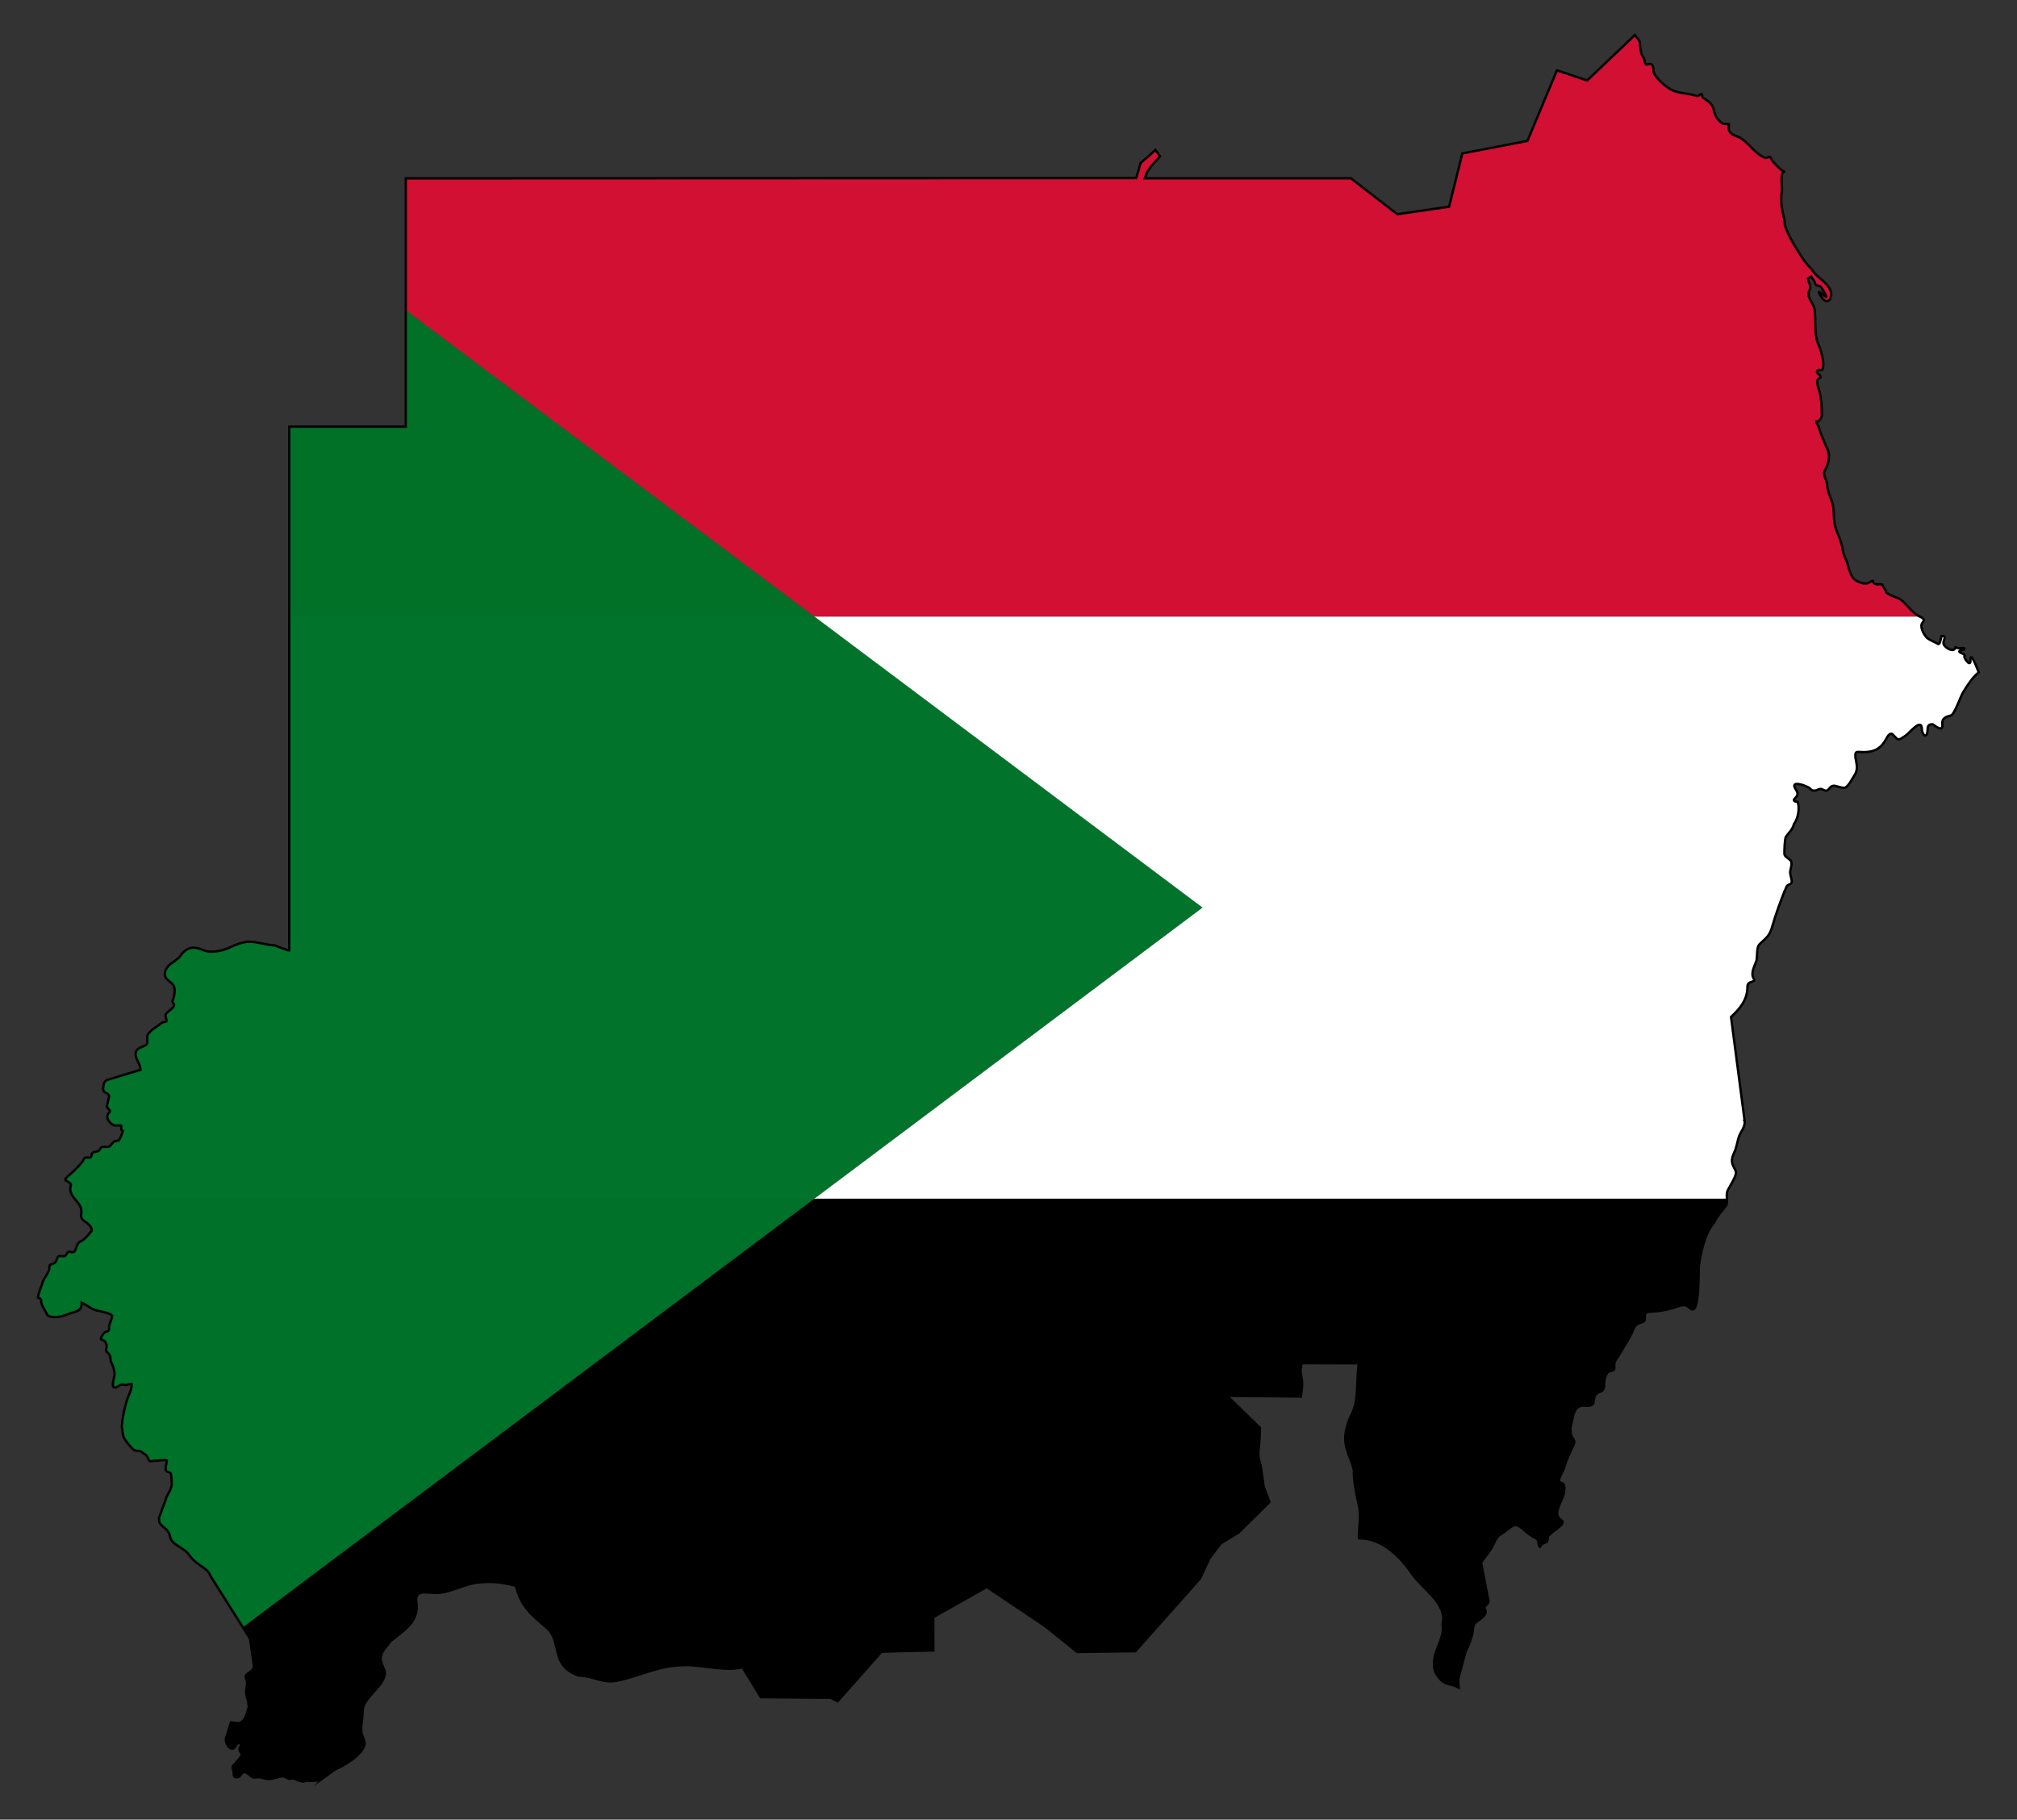
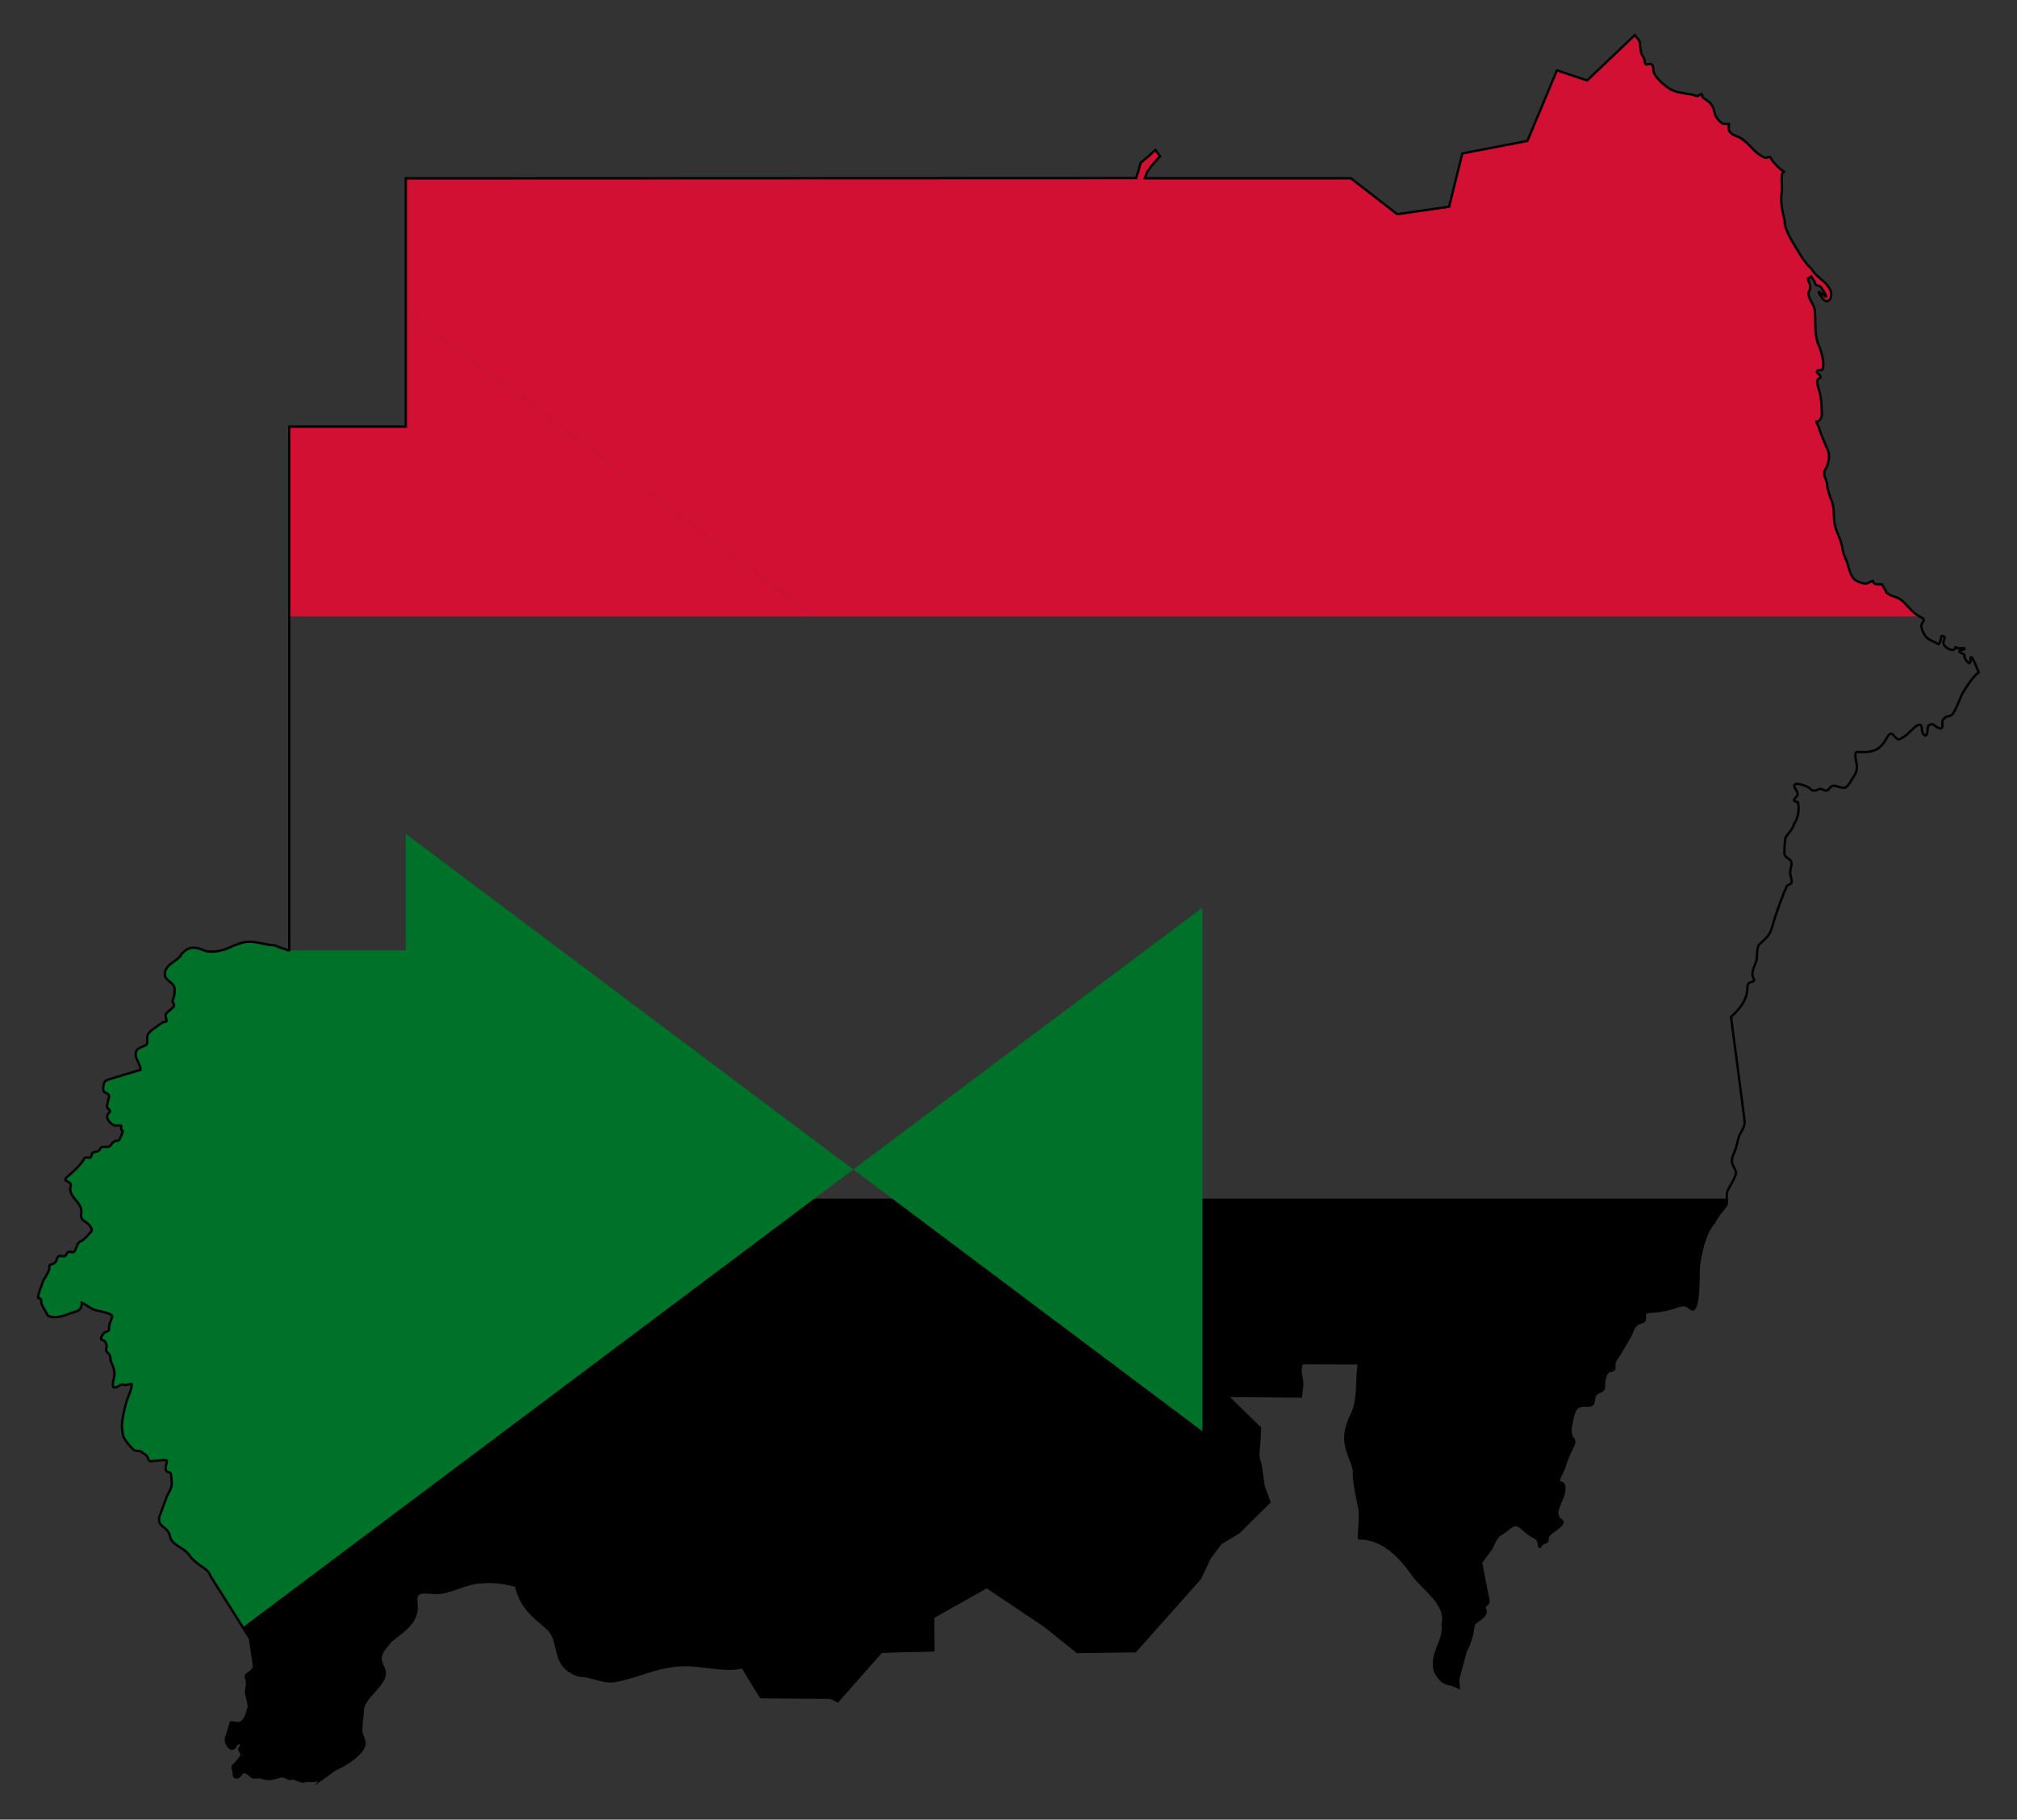
<svg xmlns="http://www.w3.org/2000/svg" enable-background="new 356.265 -32.123 1847.735 1666.995" version="1.1" viewBox="356.26 -32.123 1847.7 1667" xml:space="preserve">
  <rect x="356.26" y="-32.123" width="1847.7" height="1667" fill="#333333" stroke="none" />
  <path d="m643 1599.4h-3.222c0.537 0.168 1.797 0.115 3.222 0z" fill="none" />
  <path d="m633.12 1600c1.234 0.203 2.526-0.292 3.802-0.601h-6.129c0.754 0.253 1.522 0.468 2.327 0.601z" fill="none" />
  <path d="m648.86 1599.2 14.599-10.483c8.232-3.349 24.984-13.647 26.724-22.728 0.601-3.136-2.2-7.738-2.813-10.923-0.899-4.671 1.056-13.704 1.056-19.204 0-12.755 17.966-21.724 20.218-33.474 1.015-5.296-3.691-9.343-3.691-14.976 0-6.804 5.135-10.361 8.791-15.857 12.526-10.387 26.511-17.601 23.911-36.117-1.675-11.925 9.167-8.281 18.285-8.281 12.658 0 25.859-8.602 39.558-9.69 13.566-1.077 20.577-0.036 33.406 3.171 4.736 18.995 13.553 25.892 28.13 38.409 14.974 12.855 2.335 34.711 29.713 43.87 12.478 0 21.797 7.208 33.932 4.756 23.193-4.686 38.891-14.447 63.997-14.447 15.134 0 37.93 6.057 51.69 1.938l16.878 27.484 63.997 0.529 6.329 3.171 40.086-45.279 15.472-0.529 32.175-0.705-0.177-30.48 49.052-27.661 53.097 35.589 29.889 23.961 53.096-0.704 59.25-66.598 8.791-18.676 10.197-13.566 16.351-9.867 28.306-28.013-5.275-13.919-2.813-19.732c-4.129-12.714-1.147-9.254-0.563-34.1l-30.204-29.502 67.582 0.662c0.462-3.849 1.249-7.675 1.249-11.851 0-4.803-2.037-9.505-1.318-14.182 0.232-1.509 0.571-3.02 0.982-4.531l52.291 0.126c-2.506 14.641 0.318 33.849-6.681 47.041-3.189 6.009-5.802 14.628-5.802 21.495 0 11.479 5.661 18.757 7.912 29.423-0.595 6.763 2.612 24.578 4.395 31.536 2.49 9.713 0.177 20.623 0.177 30.48l0.351 0.353c21.482 0 37.688 17.03 48.701 32.946 9.459 13.672 32.268 26.92 27.603 45.632 2.209 13.302-7.912 23.004-7.912 35.941 0 6.567 1.424 9.072 5.274 13.919 4.866 6.126 11.348 4.73 17.431 8.285l-0.552-7.581 6.857-25.547c2.434-3.901 4.897-11.35 6.066-15.856 0.6-2.315 0.75-8.596 2.286-9.954 3.018-2.665 10.802-6.707 9.933-11.1-0.595-3.008-2.258-3.046 0.44-5.374 2.441-2.105 2.746-3.726 1.67-6.695l-6.242-32.33 8.439-11.628c3.681-5.072 4.186-11.279 9.757-14.536 9.973-5.828 11.521-12.97 21.098-3.788 3.052 2.928 7.439 5.798 11.164 7.664 2.975 1.49 1.921 7.928 3.517 7.928 3.255-6.511 6.871-1.21 7.208-8.809 0.196-4.394 18.165-11.835 12.395-15.681-8.784-5.856-0.103-15.311 2.198-24.489 0.307-2.855 1.166-5.534-0.089-8.193-0.971-2.059-4.395-1.441-4.395-3.259 0-3.482 4.19-9.419 5.186-13.302 1.675-6.522 5.348-13.589 8.176-19.733 1.065-2.313 1.141-3.825-0.44-5.814-2.43-3.061-2.286-6.545-2.286-10.396 2.602-7.815 1.477-20.788 13.539-19.821 11.221 0.9 5.748-5.428 9.67-10.306 2.616-3.252 7.472-1.652 7.472-7.4 0-4.418 0.894-13.341 5.978-14.095 4.55-0.675 3.428-2.074 3.428-5.638 0-4.017 3.517-6.956 5.187-10.307l9.231-15.592c1.994-3.369 2.439-6.833 5.01-9.955 2.033-2.466 4.65-2.33 7.208-3.611 4.043-2.026-2.71-8.909 6.681-9.162 6.641-0.179 12.67-1.244 19.076-2.996 7.843-2.143 11.374-5.471 17.142-0.088 8.999 8.401 7.427-34.566 8-38.937 1.505-11.479 5.754-31.212 13.89-39.377 2.779-6.499 7.012-10.284 10.901-15.68 1.114-1.545 1.005-3.93 0.855-6.439h-835.95l-523.53 392.65 6.596 10.468 3.692 25.635c-1.241 4.092-3.581 4.498-6.505 6.959-1.909 1.608-0.919 3.431-0.264 5.286 1.221 3.458-0.844 8.159-0.439 11.981 0.21 1.985 0.668 3.838 1.319 5.725 0.796 2.31 0.615 4.481 1.142 6.784-1.321 4.213-2.231 8.974-5.01 12.421-3.519 4.366-7.188 1.938-11.428 1.938l-4.571 14.711c-0.781 2.516 2.167 9.054 5.187 9.338 3.559 0.334 3.447-4.396 6.329-5.198 0.703-0.195 3.477 1.462 2.637 2.378-3.576 3.897-1.152 4.194 0.088 7.664 0.836 2.345-4.351 6.726-5.538 8.633-2.969 2.859-3.205 2.751-1.758 6.871 0.54 1.536-0.261 5.026 1.407 5.637 5.446 1.995 5.276-6.806 10.549-3.964 3.327 1.792 4.329 5.046 8.879 4.318 3.697-0.593 4.277 0.042 7.735 0.969 4.556 1.22 9.757-0.49 14.242-1.762 4.959-1.408 7.105 3.799 10.549 1.497 2.722 0.43 4.921 1.608 7.255 2.394h6.129c0.95-0.23 1.891-0.358 2.792-0.015 0.017 7e-3 0.048 9e-3 0.067 0.015h3.222c2.839-0.223 6.303-0.687 5.85-0.098z" />
-   <path d="m1457.8 799.35-355.56 266.67h835.95c-0.143-2.379-0.323-4.869 0.463-6.863 1.49-3.776 9.05-14.43 7.736-18.058-1.093-3.015-3.155-5.516-3.516-8.809-0.549-5.013 2.632-8.455 3.692-13.214 0.922-2.819 1.411-5.715 2.197-8.545 1.715-6.166 6.781-9.816 5.538-16.914v-1e-3l-12.307-94.083c7.969-7.377 15.028-15.476 15.028-27.572 0-6.701 8.404-2.781 5.538-7.929-2.765-4.97 1.092-11.116 2.725-16.033 0.916-3.901-0.118-12.133 2.725-14.976 6.03-6.03 9.187-7.154 11.78-16.473 2.854-10.258 7.208-21.969 11.253-32.33 1.702-2.607 1.081-5.088 4.57-6.166 4.14-1.278 0.528-6.991 0.528-11.012 0-3.211 2.892-8.577 0-11.276-1.618-1.511-5.275-3.163-5.275-5.814 0-2.554 0.206-13.631 1.407-15.416 3.162-4.703 5.695-5.933 7.472-11.892 3.99-5.455 5.058-14.268 3.429-19.997-7.271-1.025-1.472-3.581-0.528-6.078 1.102-2.912-1.479-5.105-2.461-7.664-2.4-6.244 12.785-0.648 14.505 1.674 1.756 2.372 4.821 1.723 7.12 0.617 3.266-1.573 3.876 0.433 6.594 0.97 3.971 0.784 3.534-5.681 9.494-4.229 2.544 0.62 5.137 1.674 7.823 1.674 3.269 0 7.408-8.628 9.318-11.452 3.642-5.38 1.995-10.153 0.967-15.945-0.728-7.119 1.296-5.285 7.473-5.285 10.233 0 16.233-3.698 20.922-12.597 1.083-2.057 3.404-5.928 5.89-3.436 5.437 5.447 4.118 5.796 11.34 1.145 3.664-2.36 15.208-17.493 15.208-5.814 0 3.087 3.258 8.651 4.835 3.259 1.108-3.789-1.173-8.104 5.099-8.104 2.602 1.707 9.666 7.903 8.791-0.352-0.574-5.41 3.764-6.672 7.824-7.664 3.183-0.777 8.85-17.315 10.988-20.878 3.741-6.237 8.7-14.026 14.512-18.676-0.736-1.567-7.914-21.451-7.561-10.659 0.22 6.716-7.209-3.676-5.275-4.316 0-0.297 0.062-0.711-0.263-0.793-0.182-1.289-4.272-2.002-4.659-3.083-0.592-1.657 4.064-1.268 4.659-2.467 0.996-2.005-6.579 0.378-7.56-1.585h-0.615c-1.272 5.142-8.191 1.024-10.197-1.674-3.06-4.113 3.852-8.722-2.55-8.722l-0.088 0.089c-0.361 1.458-1.389 8.26-3.077 7.223-2.913-1.787-8.898-3.763-10.988-6.431-2.291-2.749-6.265-9.696-3.252-13.214 2.501-2.919 0.473-3.867-2.641-5.492h-1012.6l355.56 266.66z" fill="#fff" />
  <path d="m2114.8 532.68c-0.2-0.104-0.404-0.211-0.611-0.322-6.621-3.521-10.37-9.929-16.087-14.623-3.916-3.215-9.569-3.3-13.802-6.959 0-1.496-3.306-5.472-3.78-7.4-3.483-0.861-7.615 1.364-8.527-3.259-2.167 0-3.939 2.378-6.417 2.378-3.692 0-6.344-1.174-9.406-2.995-4.588-2.726-6.235-10.972-7.648-15.592-1.208-3.947-3.404-7.683-4.219-11.893-0.982-8.97-4.959-14.403-7.033-22.375-2.033-7.819-0.078-16.094-3.34-23.521-1.503-3.421-4.133-11.224-3.956-14.799-0.714-4.654-4.639-8.829-1.495-13.566 1.892-2.851 3.252-8.016 3.252-11.541 0-3.796-0.826-5.698-2.461-9.073-2.581-5.925-5.365-12.321-7.12-18.323-0.304-1.042-2.11-3.882-2.11-4.493 3.217 0 5.602-4.624 5.099-7.399 0-6.553-0.532-13.733-2.022-19.997-0.662-2.787-4.139-10.436-0.879-12.069 4.767-2.389-1.441-4.161-1.583-6.078-0.132-1.801 2.513-2.136 3.78-1.85 2.653 0.596 2.098-7.564 1.758-9.337-1.19-6.191-2.513-10.701-5.187-16.562-2.852-10.529-1.127-19.081-2.461-29.511-0.795-6.223-8.167-11.442-4.659-17.882 2.244-4.12-1.406-7.081-1.406-10.571 0.96-0.317 2.159-1.754 2.9-1.937 0.044 0.135-2e-3 0.088 0.176 0.088 0.459 1.818 2.712 3.214 3.254 5.637 0.708 3.167 2.622 2.365 5.01 3.348 0.342 0.14 8.803 12.782 3.956 8.897l-3.516-2.819c-5.119-4.103 1.526 5.779 3.516 6.871 5.221 2.864 6.986-5.418 5.45-8.897-4.147-9.388-12.893-11.683-17.318-19.821-6.665-6.127-10.366-12.968-15.032-20.525-2.782-4.508-10.767-18.128-9.671-23.081-2.189-9.533-4.421-17.987-2.637-27.837 0.583-3.216-1.963-16.445 1.846-17.706v-0.264c-2.684-0.887-11.161-9.6-12.131-12.597-0.545-1.683-3.244 0.071-4.572 0.177-9.753-3.569-14.04-12.388-22.328-17.883-2.794-1.851-5.988-2.2-8.527-4.14-4.064-3.104-2.814-4.957-2.814-8.985-1.579 0-3.806-0.063-5.45-0.353-4.219-2.631-6.853-6.198-7.824-10.659-0.848-3.893-2.246-7.131-5.45-9.689-1.204-0.96-4.937-3.158-5.538-4.141-0.408-0.668 0.102-2.012-0.439-2.555-0.729-0.734-2.868 1.282-3.517 1.498-1.363 0.453-3.328-0.554-4.659-0.882-5.911-1.455-12.431-1.516-18.021-3.876-4.222-1.763-8.782-5.365-11.955-8.545-2.24-2.244-6.547-6.965-6.329-10.13 0.133-1.934-0.344-5.075-2.461-5.726-1.317-0.404-3.168 0.801-3.956 0.529-1.461-0.504-1.718-3.072-1.758-4.493-0.599-2.251-2.552-3.725-2.989-6.255l-0.791-4.581c-0.534-3.091 0.249-5.554-2.022-8.016-1.151-1.246-2.149-2.476-3.019-3.723l-43.66 41.601-27.692-9.249-27.076 64.659-59.601 11.452-12.132 48.803-47.47 6.871-42.547-32.947h-185.84l-2.858 0.012 2.191-5.993 3.693-5.11 4.973-5.632 3.04-3.386-4.229-5.867-6.412 5.953-7.122 5.982-1.981 7.171-2.111 6.705-669.08 0.253v120.7l374.27 280.7h1012.6z" fill="#D21034" />
  <path d="m424.6 1066c3.279 4.112 7.107 7.592 6.077 13.837-0.718 4.348 1.446 5.92 4.835 8.017 1.818 1.126 7.41 6.95 3.516 8.897-1.209 2.046-6.215 7.32-8.439 8.105-3.415 1.208-3.992 5.104-5.363 8.192-1.883 4.246-4.845 0.543-6.417 1.762-1.474 1.144-2.106 4.449-4.923 3.964-7.585-1.305-3.504 3.316-8 6.343-3.531 2.377-4.483-0.473-4.483 5.197 0 2.793-5.257 9.171-6.242 12.774-1.086 3.968-4.044 9.833-4.044 13.742 4.503 1.113 2.092 2.514 3.34 5.814 1.428 3.773 3.816 6.616 5.45 10.307 5.951 3.432 14.452 0.588 20.395-1.762 5.938-2.348 10.812-1.708 10.812-9.867 2.752 0.93 7.213 4.406 10.197 5.903 3.498 1.753 15.741 2.891 17.758 6.166 0.591 0.961-3.552 8.512-2.901 11.452 0.769 3.482-3.471 2.308-5.099 4.757-6.033 9.077 0.875 2.329 2.813 10.483 0.545 2.292-1.621 4.83 0.791 6.783 2.697 2.183 2.901 4.307 2.901 7.576 2.145 4.435 3.123 7.005 3.692 11.804 0.312 2.626-5.001 15.636 2.11 12.245 3.201-1.527 2.957-2.737 7.033-1.938 2.437 0.478 4.631-1.2 6.593-0.704 0 5.395-3.573 11.425-5.01 16.649-2.029 7.381-3.624 14.304-4.131 22.022 0.63 3.256 0.491 6.762 1.67 9.867 1.076 2.831 6.814 9.806 9.318 11.716 2.291 1.746 5.044-0.043 7.472 2.203 1.964 1.818 3.951 1.83 5.098 4.581 2.337 5.606 2.102 3.171 7.912 3.171 3.188 0 6.933-1.131 9.758-0.176 0 2.913-1.668 5.824-0.879 8.985 0.367 1.469 3.411 1.429 4.307 2.643 0.87 1.176 1.124 8.789 1.055 10.483-0.176 4.325-4.423 9.208-5.45 13.566l-6.241 16.825 0.338 3.964c3.006 5.855 8.412 5.346 9.845 13.391 1.327 7.457 12.848 9.985 17.142 16.208 3.037 4.401 5.034 5.992 9.231 9.162 3.704 2.798 9.241 5.479 10.549 10.395l29.709 47.145 523.53-392.65h-677.63v1e-3z" />
-   <path d="m1457.8 799.35-355.56-266.67h-480.98v305.82c-1.968 0.264-3.015-0.986-4.828-1.347-1.3-0.26-2.524-0.951-3.78-1.321-1.659-0.488-3.068-1.237-4.659-1.85-7.654-0.198-15.311-3.347-23.295-3.347-5.245 0-12.408 2.492-17.055 4.845-6.242 3.162-17.689 5.978-24.525 3.083-8.861-3.752-14.172-3.664-20.57 3.348-0.996 3.092-7.534 7.251-10.197 9.249-4.266 3.2-7.433 9.698-2.813 14.095 4.453 4.237 7.044 4.367 6.681 11.276-0.19 3.614-0.841 5.365-1.934 8.544-0.561 1.629 2.891 2.113 0.791 5.286-1.418 2.141-7.78 5.787-7.208 8.104 2.127 8.599 0.908 3.074-4.747 7.488-3.345 2.723-9.95 6.177-11.604 10.13-1.037 2.476 0.616 7.499-1.142 8.897-2.828 2.25-9.523 2.413-9.845 8.193-0.264 4.756 4.483 9.658 4.483 14.799l-27.339 8.281c-4.808 1.456-5.776 1.611-6.682 6.607-1.483 8.19 4.004 4.078 5.363 9.603-0.786 2.231-1.49 5.885-2.021 8.28-0.693 3.127 4.683 3.878 1.846 6.519-4.231 3.937 0.541 10.023 4.747 11.629 1.124 0.43 6.709-0.522 6.593 0.528-0.158 1.415-0.955 3.831 1.319 4.405 0 1.295-3.214 8.944-3.956 8.985-3.493 0.193-4.832 0.945-6.857 3.876-3.03 4.388-8.168-0.358-9.933 3.611-2.099 4.721-7.459 0.929-7.912 5.99-0.902 4.829-5.339-0.448-7.121 3.612-1.668 3.799-10.513 12.325-13.89 14.976-0.894 0.702-4.449 3.585-2.461 4.581 8.109 4.062 2.519 4.218 4.219 10.042 0.741 2.538 2.152 4.593 3.681 6.511h677.63l355.55-266.67z" fill="#fff" />
  <polygon points="727.97 251.98 727.97 358.76 621.26 358.76 621.26 414.5 621.26 532.68 1102.2 532.68" fill="#D21034" />
-   <path d="m1457.8 799.35-355.55 266.67h-0.01l-523.53 392.65-29.71-47.15c-1.31-4.91-6.84-7.6-10.55-10.39-4.2-3.17-6.19-4.76-9.23-9.17-4.29-6.22-15.81-8.75-17.14-16.2-1.43-8.05-6.84-7.54-9.85-13.39l-0.33-3.97 6.24-16.82c1.02-4.36 5.27-9.24 5.45-13.57 0.07-1.69-0.19-9.31-1.06-10.48-0.89-1.22-3.94-1.18-4.31-2.65-0.78-3.16 0.88-6.07 0.88-8.98-2.82-0.96-6.57 0.18-9.75 0.18-5.81 0-5.58 2.43-7.92-3.18-1.14-2.75-3.13-2.76-5.09-4.58-2.43-2.24-5.19-0.45-7.48-2.2-2.5-1.91-8.24-8.88-9.31-11.72-1.18-3.1-1.04-6.61-1.67-9.86 0.5-7.72 2.1-14.64 4.13-22.02 1.43-5.23 5.01-11.26 5.01-16.65-1.97-0.5-4.16 1.18-6.6 0.7-4.07-0.8-3.83 0.41-7.03 1.94-7.11 3.39-1.8-9.62-2.11-12.25-0.57-4.8-1.55-7.37-3.69-11.8 0-3.27-0.21-5.39-2.9-7.58-2.41-1.95-0.25-4.49-0.79-6.78-1.94-8.15-8.85-1.41-2.82-10.48 1.63-2.45 5.87-1.28 5.1-4.76-0.65-2.94 3.49-10.49 2.9-11.45-2.01-3.28-14.26-4.41-17.75-6.17-2.99-1.49-7.45-4.97-10.2-5.9 0 8.16-4.88 7.52-10.81 9.87-5.95 2.35-14.45 5.19-20.4 1.76-1.63-3.69-4.02-6.54-5.45-10.31-1.25-3.3 1.16-4.7-3.34-5.81 0-3.91 2.96-9.78 4.05-13.74 0.98-3.61 6.24-9.99 6.24-12.78 0-5.67 0.95-2.82 4.48-5.2 4.5-3.02 0.42-7.64 8-6.34 2.82 0.49 3.45-2.82 4.92-3.96 1.58-1.22 4.54 2.48 6.42-1.76 1.37-3.09 1.95-6.99 5.36-8.2 2.23-0.78 7.23-6.06 8.44-8.1 3.9-1.95-1.7-7.77-3.51-8.9-3.39-2.1-5.56-3.67-4.84-8.02 1.03-6.24-2.8-9.72-6.08-13.83h0.01c-1.53-1.92-2.94-3.98-3.68-6.51-1.7-5.83 3.89-5.98-4.22-10.05-1.99-0.99 1.56-3.87 2.46-4.58 3.37-2.65 12.22-11.17 13.89-14.97 1.78-4.06 6.22 1.21 7.12-3.61 0.45-5.07 5.81-1.27 7.91-5.99 1.77-3.97 6.9 0.77 9.93-3.62 2.03-2.93 3.37-3.68 6.86-3.87 0.74-0.04 3.96-7.69 3.96-8.99-2.28-0.57-1.48-2.99-1.32-4.4 0.11-1.05-5.47-0.1-6.6-0.53-4.2-1.61-8.97-7.69-4.74-11.63 2.83-2.64-2.54-3.39-1.85-6.52 0.53-2.39 1.24-6.05 2.02-8.28-1.36-5.52-6.84-1.41-5.36-9.6 0.91-5 1.87-5.15 6.68-6.61l27.34-8.28c0-5.14-4.75-10.04-4.48-14.8 0.32-5.78 7.01-5.94 9.84-8.19 1.76-1.4 0.11-6.42 1.14-8.9 1.66-3.95 8.26-7.4 11.61-10.13 5.65-4.41 6.87 1.11 4.75-7.49-0.58-2.31 5.79-5.96 7.2-8.1 2.1-3.17-1.35-3.66-0.79-5.29 1.1-3.17 1.75-4.93 1.94-8.54 0.36-6.91-2.23-7.04-6.68-11.28-4.62-4.39-1.46-10.89 2.81-14.09 2.66-2 9.2-6.16 10.2-9.25 6.39-7.01 11.7-7.1 20.57-3.35 6.83 2.9 18.28 0.08 24.52-3.08 4.65-2.35 11.81-4.85 17.06-4.85 7.98 0 15.64 3.15 23.29 3.35 1.59 0.61 3 1.36 4.66 1.85 1.26 0.37 2.48 1.06 3.78 1.32 1.81 0.36 2.86 1.61 4.83 1.35v-479.75h106.71v-106.78l374.26 280.71 355.56 266.66z" enable-background="new    " fill="#007229" opacity=".99" />
+   <path d="m1457.8 799.35-355.55 266.67h-0.01l-523.53 392.65-29.71-47.15c-1.31-4.91-6.84-7.6-10.55-10.39-4.2-3.17-6.19-4.76-9.23-9.17-4.29-6.22-15.81-8.75-17.14-16.2-1.43-8.05-6.84-7.54-9.85-13.39l-0.33-3.97 6.24-16.82c1.02-4.36 5.27-9.24 5.45-13.57 0.07-1.69-0.19-9.31-1.06-10.48-0.89-1.22-3.94-1.18-4.31-2.65-0.78-3.16 0.88-6.07 0.88-8.98-2.82-0.96-6.57 0.18-9.75 0.18-5.81 0-5.58 2.43-7.92-3.18-1.14-2.75-3.13-2.76-5.09-4.58-2.43-2.24-5.19-0.45-7.48-2.2-2.5-1.91-8.24-8.88-9.31-11.72-1.18-3.1-1.04-6.61-1.67-9.86 0.5-7.72 2.1-14.64 4.13-22.02 1.43-5.23 5.01-11.26 5.01-16.65-1.97-0.5-4.16 1.18-6.6 0.7-4.07-0.8-3.83 0.41-7.03 1.94-7.11 3.39-1.8-9.62-2.11-12.25-0.57-4.8-1.55-7.37-3.69-11.8 0-3.27-0.21-5.39-2.9-7.58-2.41-1.95-0.25-4.49-0.79-6.78-1.94-8.15-8.85-1.41-2.82-10.48 1.63-2.45 5.87-1.28 5.1-4.76-0.65-2.94 3.49-10.49 2.9-11.45-2.01-3.28-14.26-4.41-17.75-6.17-2.99-1.49-7.45-4.97-10.2-5.9 0 8.16-4.88 7.52-10.81 9.87-5.95 2.35-14.45 5.19-20.4 1.76-1.63-3.69-4.02-6.54-5.45-10.31-1.25-3.3 1.16-4.7-3.34-5.81 0-3.91 2.96-9.78 4.05-13.74 0.98-3.61 6.24-9.99 6.24-12.78 0-5.67 0.95-2.82 4.48-5.2 4.5-3.02 0.42-7.64 8-6.34 2.82 0.49 3.45-2.82 4.92-3.96 1.58-1.22 4.54 2.48 6.42-1.76 1.37-3.09 1.95-6.99 5.36-8.2 2.23-0.78 7.23-6.06 8.44-8.1 3.9-1.95-1.7-7.77-3.51-8.9-3.39-2.1-5.56-3.67-4.84-8.02 1.03-6.24-2.8-9.72-6.08-13.83h0.01c-1.53-1.92-2.94-3.98-3.68-6.51-1.7-5.83 3.89-5.98-4.22-10.05-1.99-0.99 1.56-3.87 2.46-4.58 3.37-2.65 12.22-11.17 13.89-14.97 1.78-4.06 6.22 1.21 7.12-3.61 0.45-5.07 5.81-1.27 7.91-5.99 1.77-3.97 6.9 0.77 9.93-3.62 2.03-2.93 3.37-3.68 6.86-3.87 0.74-0.04 3.96-7.69 3.96-8.99-2.28-0.57-1.48-2.99-1.32-4.4 0.11-1.05-5.47-0.1-6.6-0.53-4.2-1.61-8.97-7.69-4.74-11.63 2.83-2.64-2.54-3.39-1.85-6.52 0.53-2.39 1.24-6.05 2.02-8.28-1.36-5.52-6.84-1.41-5.36-9.6 0.91-5 1.87-5.15 6.68-6.61l27.34-8.28c0-5.14-4.75-10.04-4.48-14.8 0.32-5.78 7.01-5.94 9.84-8.19 1.76-1.4 0.11-6.42 1.14-8.9 1.66-3.95 8.26-7.4 11.61-10.13 5.65-4.41 6.87 1.11 4.75-7.49-0.58-2.31 5.79-5.96 7.2-8.1 2.1-3.17-1.35-3.66-0.79-5.29 1.1-3.17 1.75-4.93 1.94-8.54 0.36-6.91-2.23-7.04-6.68-11.28-4.62-4.39-1.46-10.89 2.81-14.09 2.66-2 9.2-6.16 10.2-9.25 6.39-7.01 11.7-7.1 20.57-3.35 6.83 2.9 18.28 0.08 24.52-3.08 4.65-2.35 11.81-4.85 17.06-4.85 7.98 0 15.64 3.15 23.29 3.35 1.59 0.61 3 1.36 4.66 1.85 1.26 0.37 2.48 1.06 3.78 1.32 1.81 0.36 2.86 1.61 4.83 1.35h106.71v-106.78l374.26 280.71 355.56 266.66z" enable-background="new    " fill="#007229" opacity=".99" />
  <path d="m1954.3 993.61-12.307-94.083c7.969-7.377 15.028-15.476 15.028-27.572 0-6.701 8.404-2.781 5.538-7.929-2.765-4.97 1.092-11.116 2.725-16.033 0.916-3.901-0.118-12.133 2.725-14.975 6.03-6.03 9.187-7.154 11.78-16.473 2.854-10.258 7.208-21.969 11.253-32.33 1.702-2.607 1.081-5.088 4.571-6.166 4.14-1.278 0.528-6.991 0.528-11.012 0-3.211 2.892-8.577 0-11.276-1.618-1.511-5.275-3.163-5.275-5.814 0-2.554 0.206-13.631 1.407-15.416 3.162-4.703 5.695-5.933 7.472-11.892 3.99-5.455 5.058-14.268 3.429-19.997-7.271-1.025-1.472-3.581-0.528-6.078 1.102-2.912-1.479-5.105-2.461-7.664-2.4-6.244 12.785-0.648 14.504 1.674 1.756 2.373 4.821 1.723 7.12 0.617 3.266-1.573 3.877 0.433 6.594 0.97 3.971 0.784 3.534-5.681 9.494-4.229 2.544 0.62 5.137 1.674 7.823 1.674 3.269 0 7.407-8.628 9.318-11.452 3.642-5.381 1.995-10.153 0.967-15.945-0.728-7.119 1.296-5.285 7.473-5.285 10.233 0 16.233-3.698 20.922-12.597 1.083-2.057 3.404-5.928 5.89-3.436 5.437 5.447 4.118 5.796 11.34 1.145 3.664-2.36 15.208-17.493 15.208-5.814 0 3.087 3.258 8.651 4.835 3.259 1.108-3.789-1.174-8.104 5.099-8.104 2.602 1.707 9.666 7.903 8.791-0.352-0.574-5.41 3.764-6.672 7.824-7.664 3.183-0.777 8.85-17.315 10.988-20.878 3.742-6.237 8.7-14.026 14.512-18.676-0.736-1.567-7.913-21.451-7.56-10.659 0.22 6.716-7.209-3.676-5.275-4.317 0-0.297 0.062-0.711-0.263-0.793-0.182-1.289-4.272-2.002-4.659-3.083-0.592-1.657 4.064-1.268 4.659-2.467 0.996-2.005-6.579 0.378-7.56-1.585h-0.615c-1.272 5.142-8.191 1.024-10.197-1.674-3.06-4.113 3.852-8.722-2.55-8.722l-0.088 0.089c-0.361 1.458-1.389 8.26-3.077 7.223-2.913-1.787-8.898-3.763-10.988-6.431-2.29-2.749-6.265-9.696-3.252-13.214 2.661-3.106 0.194-3.98-3.252-5.814-6.621-3.521-10.37-9.929-16.087-14.623-3.916-3.215-9.569-3.3-13.802-6.959 0-1.496-3.306-5.472-3.78-7.4-3.483-0.861-7.615 1.364-8.527-3.259-2.167 0-3.939 2.378-6.417 2.378-3.692 0-6.344-1.174-9.406-2.995-4.588-2.726-6.235-10.972-7.648-15.592-1.208-3.947-3.404-7.683-4.219-11.893-0.982-8.97-4.959-14.403-7.033-22.375-2.033-7.819-0.078-16.094-3.34-23.521-1.503-3.421-4.133-11.224-3.956-14.799-0.714-4.654-4.639-8.829-1.495-13.566 1.892-2.851 3.252-8.016 3.252-11.541 0-3.796-0.826-5.698-2.461-9.073-2.581-5.925-5.365-12.321-7.12-18.323-0.304-1.042-2.11-3.882-2.11-4.493 3.217 0 5.602-4.624 5.099-7.399 0-6.553-0.532-13.733-2.022-19.997-0.662-2.787-4.139-10.436-0.879-12.069 4.767-2.389-1.441-4.161-1.582-6.078-0.132-1.801 2.513-2.136 3.78-1.85 2.653 0.596 2.098-7.564 1.758-9.337-1.19-6.191-2.513-10.701-5.187-16.562-2.852-10.529-1.127-19.081-2.461-29.511-0.795-6.223-8.167-11.442-4.659-17.882 2.244-4.12-1.406-7.081-1.406-10.571 0.96-0.317 2.159-1.754 2.9-1.937 0.044 0.135-2e-3 0.088 0.176 0.088 0.459 1.818 2.712 3.214 3.253 5.637 0.708 3.167 2.622 2.365 5.01 3.348 0.342 0.14 8.803 12.782 3.956 8.897l-3.516-2.819c-5.119-4.103 1.526 5.779 3.516 6.871 5.221 2.863 6.987-5.418 5.45-8.897-4.147-9.388-12.893-11.683-17.318-19.821-6.665-6.127-10.366-12.968-15.032-20.525-2.782-4.508-10.767-18.128-9.671-23.081-2.189-9.533-4.421-17.987-2.637-27.837 0.583-3.216-1.963-16.446 1.846-17.706v-0.264c-2.684-0.887-11.161-9.6-12.131-12.597-0.545-1.683-3.244 0.071-4.571 0.177-9.753-3.569-14.04-12.388-22.328-17.883-2.794-1.851-5.988-2.2-8.527-4.14-4.063-3.104-2.813-4.957-2.813-8.985-1.579 0-3.806-0.063-5.45-0.353-4.219-2.631-6.853-6.198-7.824-10.659-0.848-3.893-2.246-7.131-5.45-9.689-1.204-0.96-4.937-3.158-5.538-4.141-0.408-0.668 0.102-2.012-0.439-2.555-0.729-0.734-2.868 1.282-3.517 1.498-1.363 0.453-3.328-0.554-4.659-0.882-5.911-1.455-12.431-1.516-18.021-3.876-4.222-1.763-8.782-5.364-11.955-8.545-2.24-2.244-6.547-6.965-6.329-10.13 0.133-1.934-0.344-5.075-2.461-5.726-1.317-0.404-3.168 0.801-3.956 0.529-1.462-0.504-1.718-3.072-1.758-4.493-0.599-2.251-2.552-3.725-2.989-6.255l-0.791-4.581c-0.534-3.091 0.249-5.554-2.022-8.016-1.151-1.246-2.149-2.476-3.019-3.723l-43.66 41.601-27.692-9.249-27.076 64.66-59.601 11.452-12.132 48.803-47.47 6.871-42.548-32.947h-185.84l-2.858 0.012 2.191-5.993 3.693-5.11 4.973-5.632 3.04-3.386-4.229-5.867-6.412 5.953-7.122 5.982-1.981 7.171-2.111 6.705-669.08 0.253v227.48h-106.72v479.75c-1.968 0.264-3.015-0.986-4.828-1.347-1.3-0.26-2.524-0.951-3.78-1.321-1.659-0.488-3.068-1.237-4.659-1.85-7.654-0.198-15.311-3.347-23.295-3.347-5.245 0-12.408 2.492-17.054 4.845-6.242 3.162-17.689 5.978-24.525 3.083-8.861-3.752-14.172-3.664-20.57 3.348-0.996 3.092-7.534 7.251-10.197 9.25-4.266 3.2-7.433 9.698-2.813 14.095 4.453 4.237 7.044 4.367 6.682 11.276-0.19 3.614-0.841 5.365-1.934 8.544-0.561 1.629 2.891 2.113 0.791 5.286-1.418 2.141-7.78 5.787-7.208 8.104 2.127 8.599 0.908 3.074-4.747 7.488-3.345 2.723-9.95 6.177-11.604 10.13-1.037 2.476 0.616 7.499-1.142 8.897-2.828 2.25-9.523 2.413-9.845 8.193-0.264 4.756 4.483 9.658 4.483 14.799l-27.339 8.281c-4.808 1.456-5.776 1.611-6.682 6.607-1.483 8.19 4.004 4.079 5.363 9.603-0.786 2.231-1.49 5.885-2.021 8.28-0.693 3.127 4.683 3.877 1.846 6.519-4.231 3.937 0.541 10.023 4.747 11.629 1.123 0.43 6.709-0.522 6.593 0.528-0.158 1.415-0.955 3.831 1.319 4.405 0 1.295-3.214 8.945-3.956 8.985-3.493 0.194-4.832 0.945-6.857 3.876-3.03 4.388-8.168-0.358-9.933 3.611-2.099 4.721-7.459 0.929-7.912 5.99-0.902 4.829-5.339-0.448-7.121 3.612-1.668 3.799-10.513 12.325-13.89 14.975-0.894 0.703-4.449 3.585-2.461 4.581 8.109 4.062 2.519 4.218 4.219 10.043 2.331 7.98 11.269 11.19 9.758 20.348-0.718 4.348 1.446 5.92 4.835 8.016 1.818 1.126 7.41 6.951 3.516 8.897-1.209 2.046-6.215 7.32-8.438 8.105-3.415 1.208-3.992 5.104-5.363 8.192-1.883 4.246-4.845 0.543-6.417 1.762-1.474 1.144-2.106 4.449-4.923 3.964-7.585-1.305-3.504 3.316-8 6.343-3.531 2.377-4.483-0.473-4.483 5.197 0 2.793-5.257 9.171-6.242 12.774-1.086 3.968-4.044 9.833-4.044 13.743 4.503 1.113 2.092 2.514 3.34 5.814 1.428 3.773 3.816 6.616 5.45 10.307 5.951 3.432 14.452 0.588 20.395-1.762 5.938-2.348 10.812-1.708 10.812-9.867 2.752 0.93 7.213 4.406 10.197 5.903 3.498 1.753 15.741 2.891 17.758 6.166 0.591 0.961-3.552 8.512-2.901 11.452 0.769 3.482-3.471 2.308-5.099 4.757-6.033 9.077 0.875 2.329 2.813 10.483 0.545 2.292-1.621 4.83 0.791 6.784 2.697 2.183 2.901 4.307 2.901 7.576 2.145 4.435 3.123 7.005 3.691 11.804 0.312 2.627-5.001 15.636 2.11 12.245 3.201-1.527 2.957-2.737 7.033-1.938 2.437 0.478 4.631-1.2 6.593-0.704 0 5.395-3.573 11.425-5.01 16.65-2.029 7.381-3.624 14.304-4.131 22.022 0.63 3.256 0.491 6.762 1.67 9.867 1.076 2.831 6.814 9.806 9.318 11.716 2.291 1.746 5.044-0.043 7.472 2.203 1.964 1.818 3.951 1.83 5.098 4.581 2.337 5.606 2.102 3.171 7.912 3.171 3.188 0 6.933-1.131 9.758-0.176 0 2.913-1.668 5.824-0.879 8.985 0.367 1.469 3.411 1.429 4.307 2.643 0.87 1.176 1.123 8.789 1.055 10.483-0.176 4.325-4.423 9.208-5.45 13.566l-6.241 16.825 0.338 3.964c3.006 5.855 8.412 5.346 9.845 13.39 1.327 7.457 12.848 9.985 17.142 16.209 3.037 4.4 5.034 5.992 9.231 9.162 3.704 2.798 9.241 5.479 10.549 10.395l36.306 57.613 3.692 25.635c-1.241 4.092-3.581 4.498-6.505 6.959-1.909 1.608-0.919 3.431-0.264 5.286 1.221 3.458-0.844 8.159-0.439 11.981 0.21 1.985 0.668 3.838 1.319 5.725 0.796 2.31 0.615 4.481 1.142 6.783-1.321 4.213-2.231 8.974-5.01 12.421-3.519 4.366-7.188 1.938-11.428 1.938l-4.571 14.711c-0.781 2.516 2.167 9.054 5.187 9.338 3.559 0.334 3.447-4.396 6.329-5.198 0.703-0.195 3.477 1.462 2.637 2.378-3.576 3.897-1.152 4.194 0.088 7.664 0.836 2.345-4.35 6.726-5.538 8.633-2.969 2.859-3.205 2.751-1.758 6.871 0.54 1.536-0.261 5.026 1.407 5.637 5.446 1.995 5.276-6.806 10.549-3.964 3.327 1.792 4.329 5.046 8.879 4.318 3.697-0.593 4.277 0.042 7.735 0.969 4.556 1.22 9.757-0.49 14.242-1.762 4.959-1.408 7.105 3.799 10.549 1.497 3.602 0.569 6.288 2.451 9.582 2.995 2.154 0.355 4.484-1.42 6.594-0.617 1.461 0.557 9.83-0.983 9.142-0.088l14.599-10.483c8.232-3.349 24.984-13.647 26.724-22.728 0.601-3.136-2.2-7.738-2.813-10.923-0.899-4.671 1.056-13.704 1.056-19.204 0-12.755 17.966-21.724 20.218-33.474 1.015-5.296-3.691-9.343-3.691-14.975 0-6.804 5.135-10.361 8.791-15.857 12.526-10.387 26.511-17.601 23.911-36.117-1.675-11.925 9.167-8.281 18.285-8.281 12.658 0 25.859-8.602 39.558-9.69 13.566-1.077 20.577-0.036 33.406 3.171 4.736 18.995 13.553 25.892 28.13 38.408 14.974 12.855 2.335 34.711 29.713 43.87 12.478 0 21.797 7.208 33.932 4.756 23.193-4.686 38.891-14.447 63.997-14.447 15.134 0 37.93 6.057 51.69 1.938l16.878 27.484 63.997 0.529 6.329 3.171 40.086-45.279 15.472-0.529 32.174-0.705-0.177-30.48 49.052-27.661 53.097 35.589 29.889 23.961 53.096-0.704 59.25-66.598 8.791-18.676 10.197-13.566 16.351-9.867 28.306-28.013-5.275-13.919-2.813-19.732c-4.129-12.714-1.147-9.254-0.563-34.1l-30.204-29.502 67.582 0.662c0.462-3.849 1.249-7.675 1.249-11.851 0-4.803-2.037-9.505-1.318-14.182 0.232-1.509 0.571-3.02 0.982-4.531l52.291 0.126c-2.506 14.64 0.318 33.849-6.682 47.041-3.189 6.009-5.802 14.628-5.802 21.495 0 11.479 5.661 18.757 7.912 29.423-0.595 6.763 2.612 24.578 4.395 31.536 2.49 9.713 0.177 20.623 0.177 30.48l0.351 0.353c21.482 0 37.688 17.03 48.701 32.946 9.459 13.672 32.268 26.92 27.603 45.632 2.209 13.302-7.912 23.004-7.912 35.942 0 6.567 1.424 9.072 5.274 13.919 4.866 6.126 11.348 4.73 17.431 8.286l-0.552-7.581 6.857-25.547c2.434-3.901 4.897-11.35 6.066-15.856 0.599-2.315 0.75-8.596 2.286-9.954 3.018-2.665 10.802-6.707 9.933-11.1-0.595-3.008-2.258-3.046 0.44-5.374 2.442-2.105 2.746-3.726 1.67-6.695l-6.242-32.33 8.44-11.628c3.681-5.072 4.186-11.279 9.757-14.536 9.973-5.828 11.521-12.97 21.098-3.788 3.052 2.928 7.44 5.798 11.164 7.664 2.975 1.49 1.921 7.928 3.517 7.928 3.255-6.511 6.871-1.21 7.208-8.809 0.195-4.394 18.165-11.835 12.395-15.681-8.784-5.856-0.103-15.311 2.198-24.489 0.307-2.855 1.166-5.534-0.089-8.193-0.97-2.059-4.395-1.441-4.395-3.259 0-3.482 4.19-9.419 5.186-13.302 1.675-6.522 5.348-13.589 8.176-19.733 1.065-2.313 1.141-3.825-0.44-5.814-2.43-3.061-2.286-6.545-2.286-10.396 2.602-7.815 1.477-20.787 13.539-19.821 11.221 0.9 5.748-5.428 9.67-10.306 2.616-3.252 7.472-1.652 7.472-7.4 0-4.419 0.894-13.341 5.978-14.095 4.55-0.675 3.428-2.074 3.428-5.638 0-4.017 3.517-6.956 5.187-10.307l9.231-15.592c1.994-3.369 2.439-6.832 5.01-9.955 2.033-2.466 4.65-2.33 7.208-3.611 4.043-2.026-2.71-8.909 6.682-9.162 6.641-0.179 12.67-1.244 19.076-2.996 7.843-2.143 11.374-5.471 17.142-0.088 8.999 8.401 7.427-34.566 8-38.937 1.505-11.479 5.754-31.212 13.89-39.377 2.78-6.499 7.012-10.284 10.901-15.68 2.17-3.009-0.298-9.204 1.318-13.303 1.49-3.776 9.05-14.43 7.736-18.058-1.093-3.016-3.155-5.516-3.516-8.81-0.549-5.013 2.632-8.455 3.692-13.214 0.922-2.819 1.411-5.715 2.197-8.545 1.715-6.166 6.781-9.816 5.538-16.914l-8e-3 1e-3z" fill="none" stroke="#000" stroke-miterlimit="10" stroke-width="2.157" />
</svg>